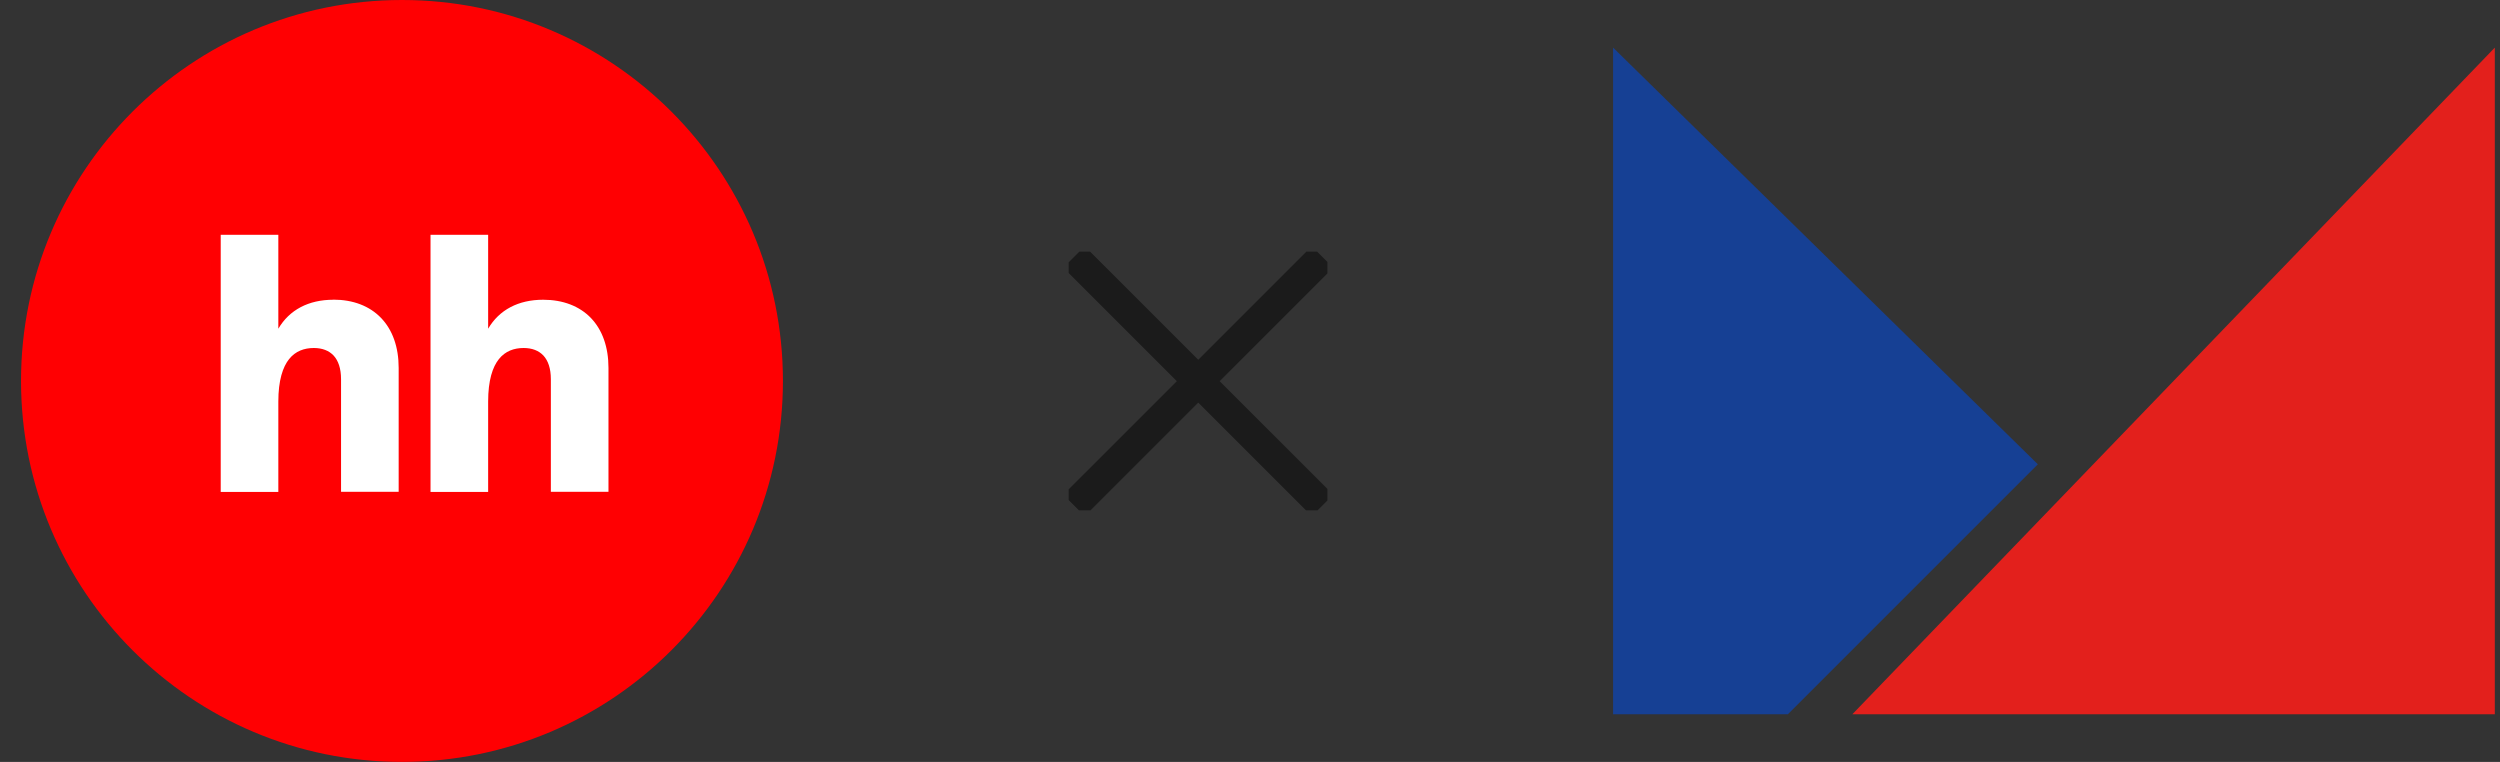
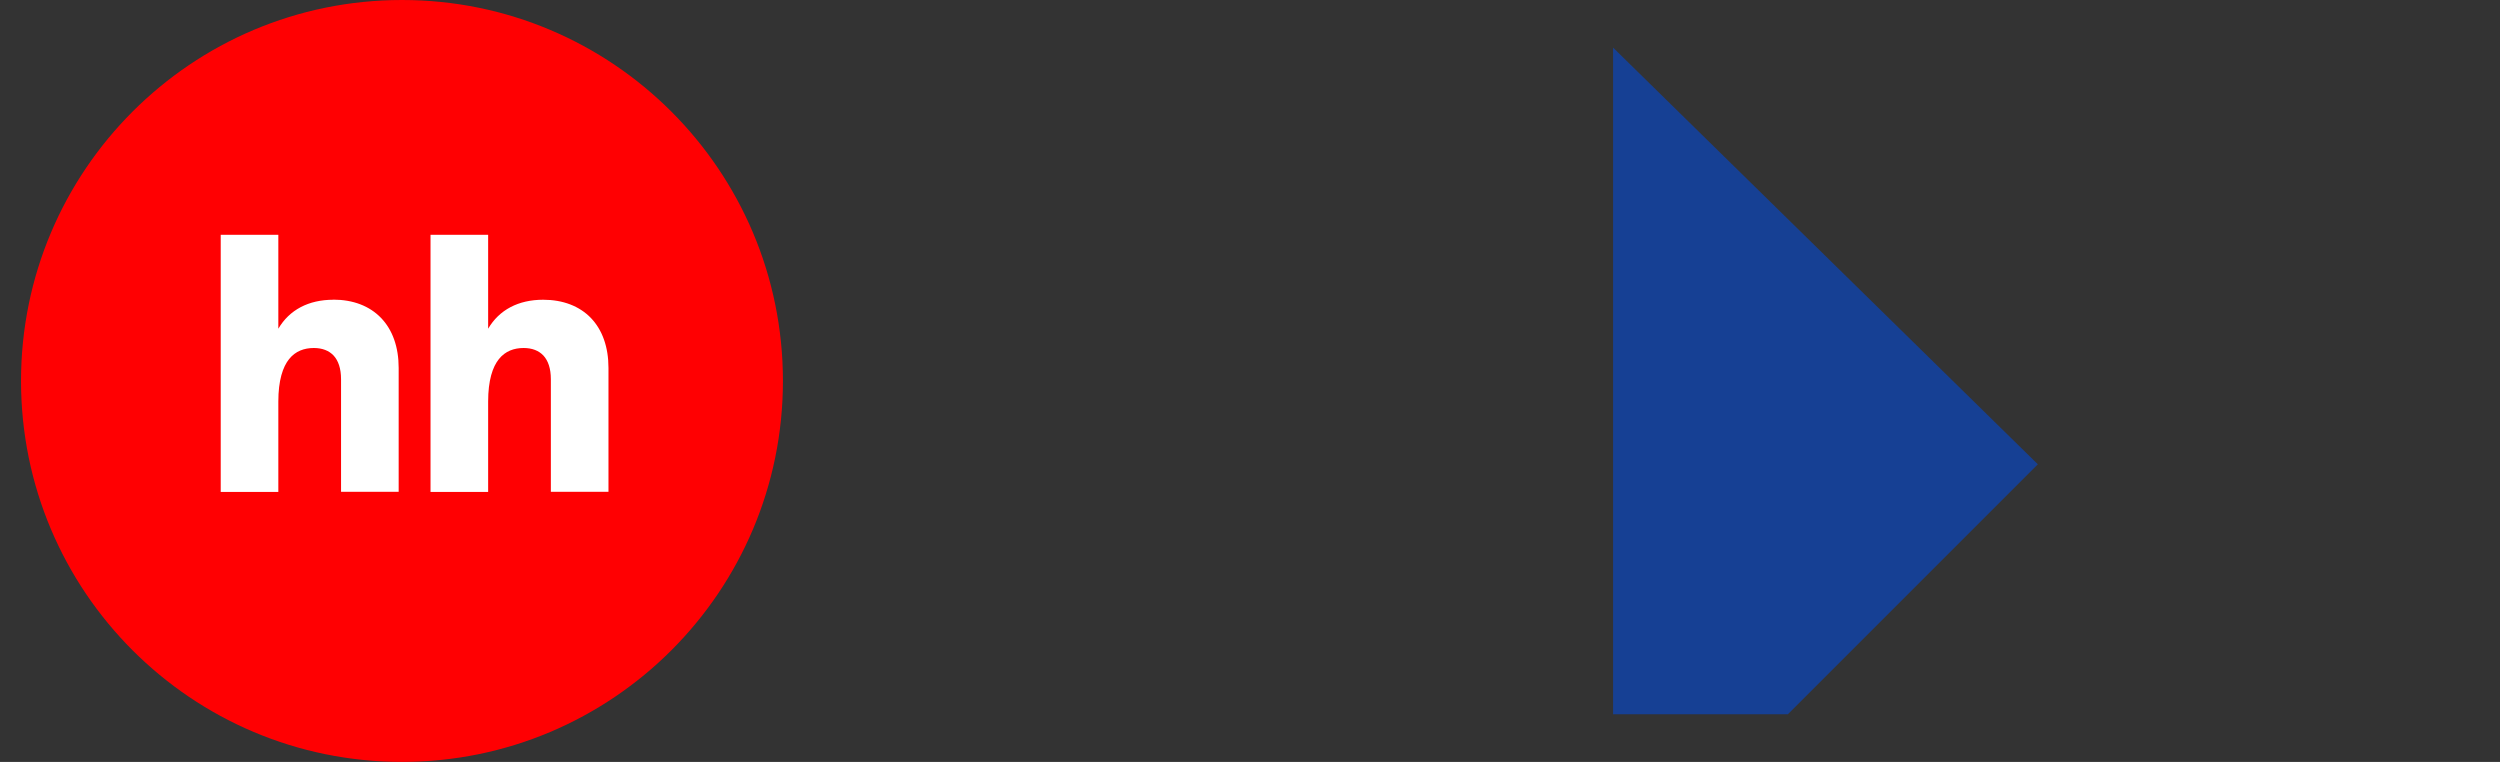
<svg xmlns="http://www.w3.org/2000/svg" width="105" height="32" viewBox="0 0 105 32" fill="none">
  <rect x="0" y="0" width="105" height="32" fill="#333333" stroke="none" />
  <path d="M16.883 32C25.719 32 32.883 24.837 32.883 16C32.883 7.163 25.719 0 16.883 0C8.046 0 0.883 7.163 0.883 16C0.883 24.837 8.046 32 16.883 32Z" fill="#FF0002" />
  <path d="M24.82 13.357C24.339 12.858 23.649 12.589 22.812 12.589C21.77 12.589 20.965 13.015 20.502 13.806V9.863H18.082V20.661H20.502V16.866C20.502 15.977 20.687 15.412 20.956 15.079C21.224 14.746 21.59 14.616 21.992 14.616C22.349 14.616 22.631 14.727 22.826 14.936C23.02 15.149 23.136 15.473 23.136 15.926V20.656H25.556V15.454C25.556 14.57 25.297 13.853 24.816 13.353L24.82 13.357Z" fill="white" />
  <path d="M14 12.589C12.959 12.589 12.153 13.015 11.69 13.806V9.863H9.27V20.661H11.69V16.866C11.69 15.977 11.876 15.412 12.144 15.079C12.412 14.746 12.778 14.616 13.181 14.616C13.537 14.616 13.819 14.727 14.014 14.936C14.208 15.149 14.324 15.473 14.324 15.926V20.656H16.744V15.454C16.744 14.57 16.485 13.853 16.004 13.353C15.523 12.853 14.833 12.585 13.995 12.585L14 12.589Z" fill="white" />
  <g clip-path="url(#clip0_5373_297)">
    <path d="M45.109 10.793L55.544 21.227" stroke="#1B1B1B" stroke-width="1.272" stroke-miterlimit="10" />
-     <path d="M55.544 10.793L45.109 21.227" stroke="#1B1B1B" stroke-width="1.272" stroke-miterlimit="10" />
  </g>
  <path d="M67.75 30V2L85.589 19.5L75.089 30H67.75Z" fill="#164094" />
-   <path d="M104.782 30V2L77.798 30H104.782Z" fill="#E3201C" />
  <defs>
    <clipPath id="clip0_5373_297">
-       <rect width="10.867" height="10.867" fill="white" transform="translate(44.883 10.566)" />
-     </clipPath>
+       </clipPath>
  </defs>
</svg>